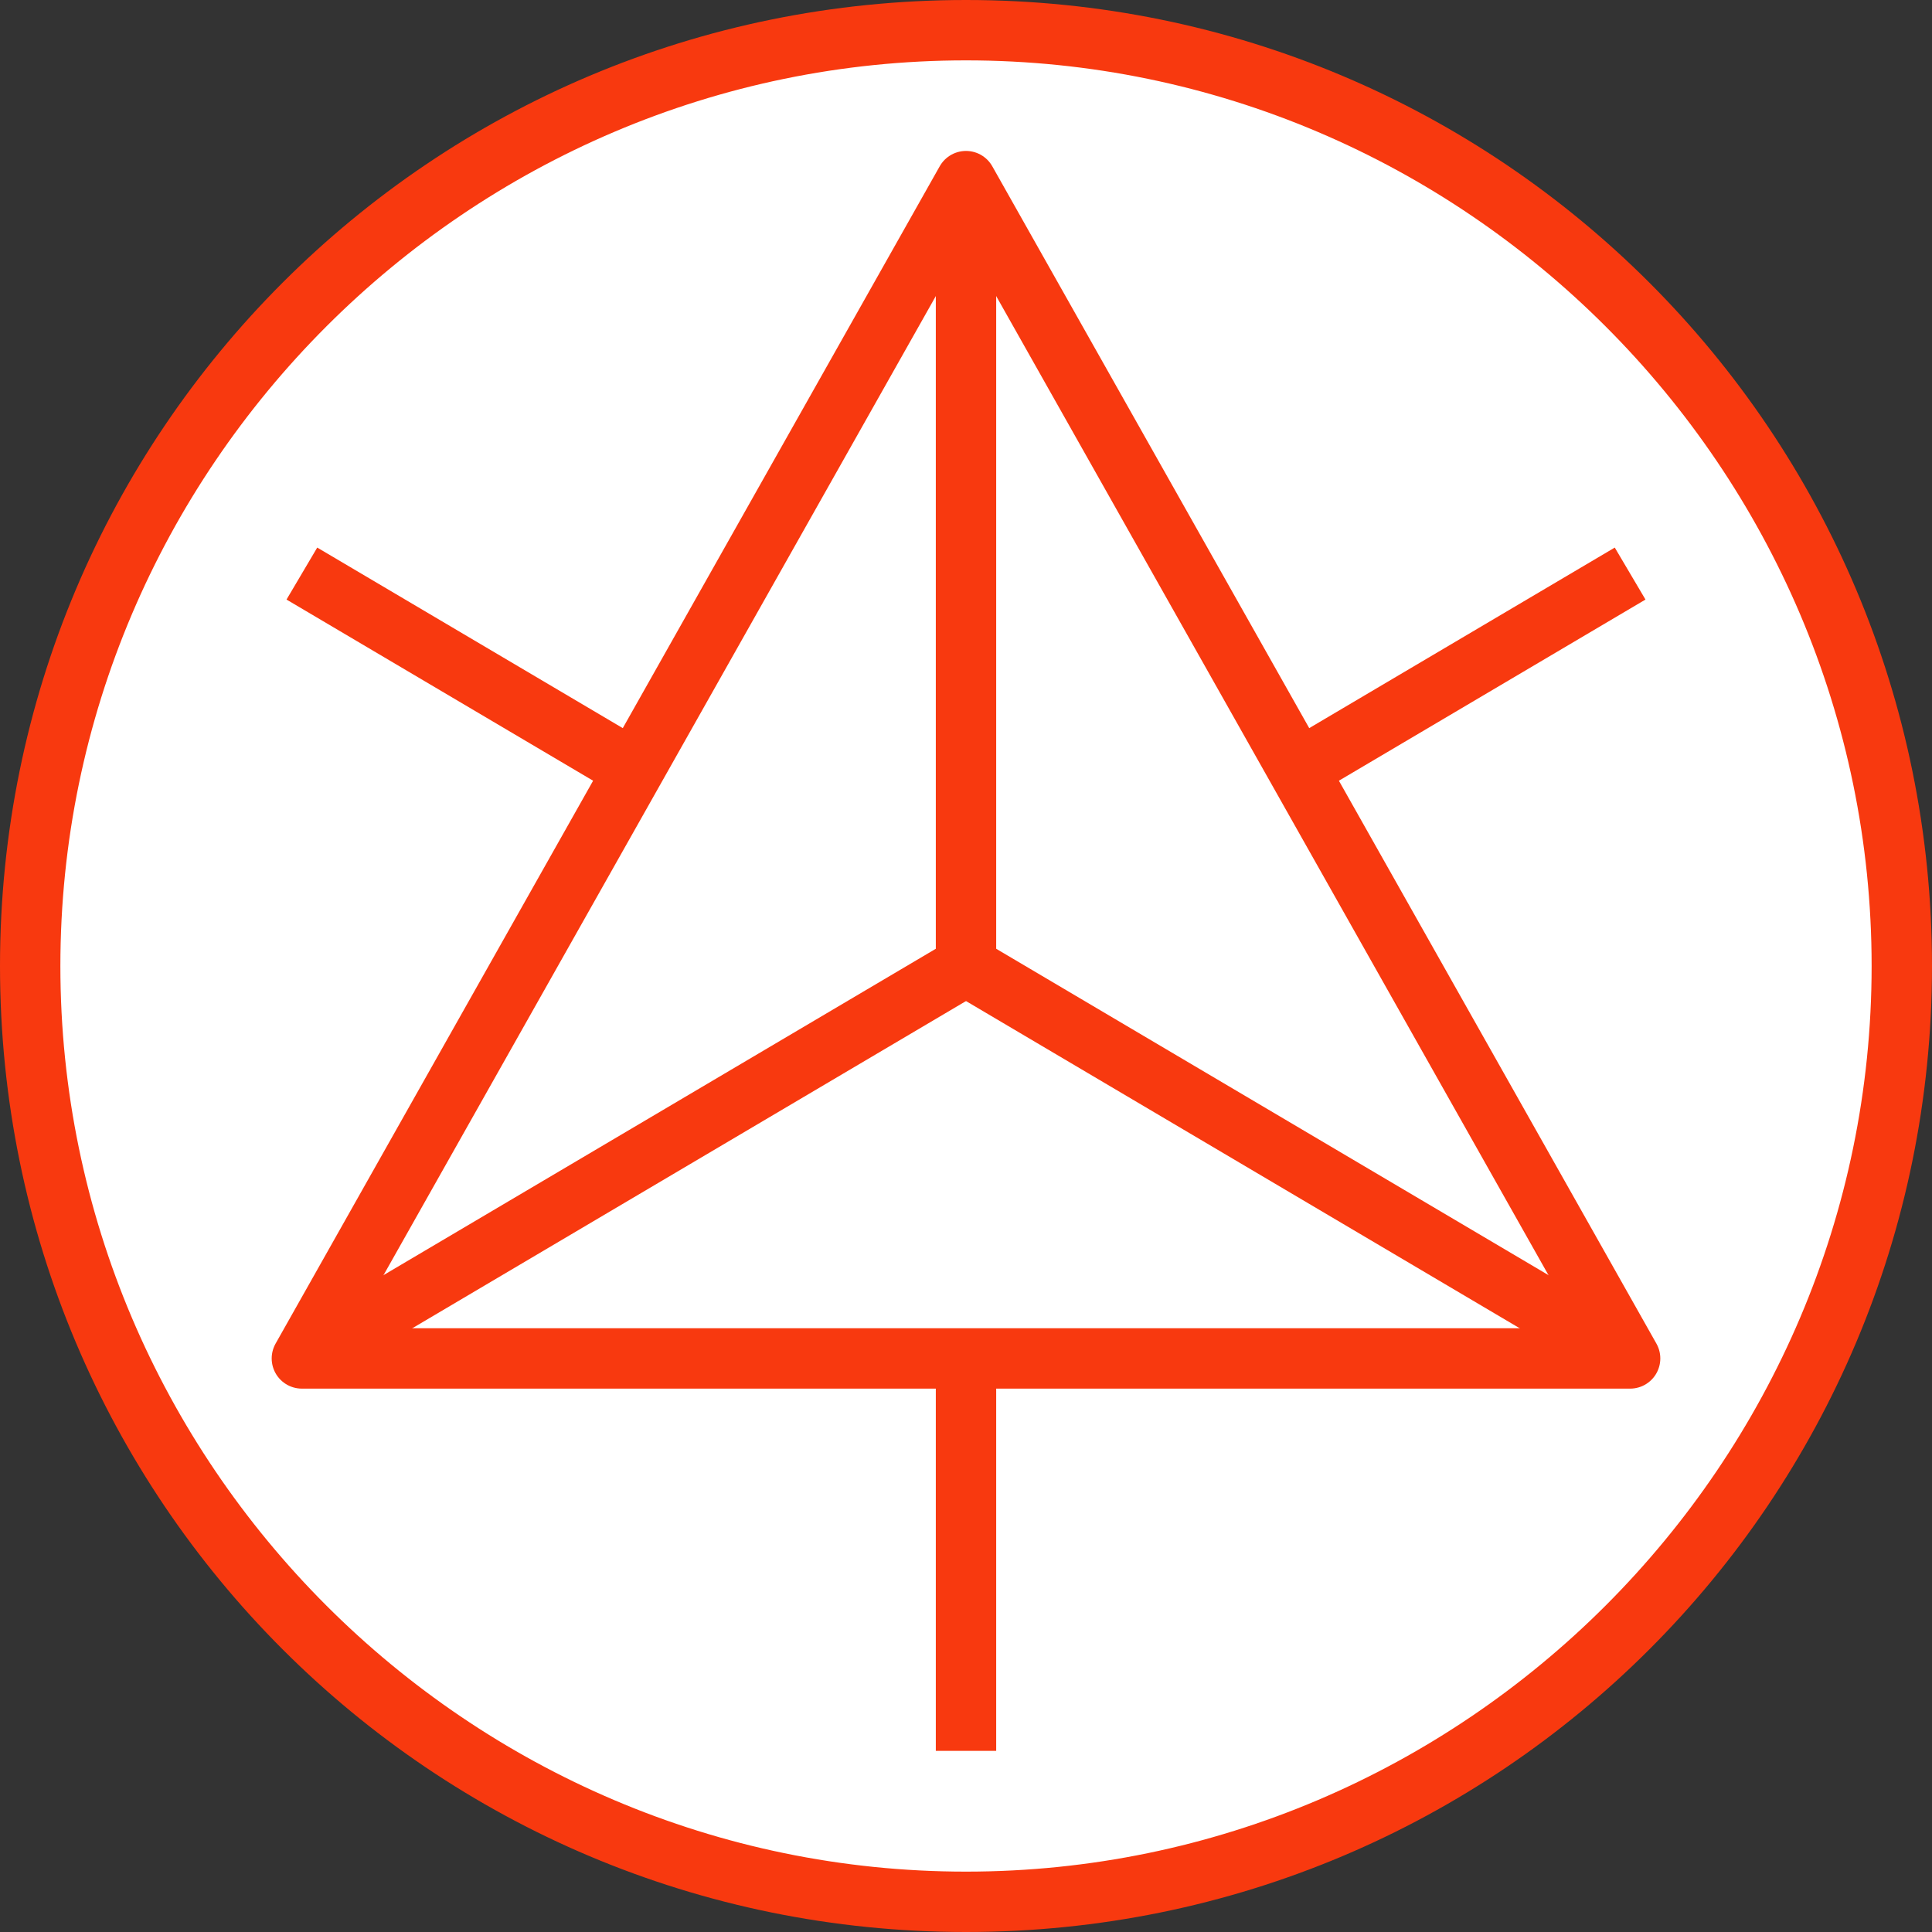
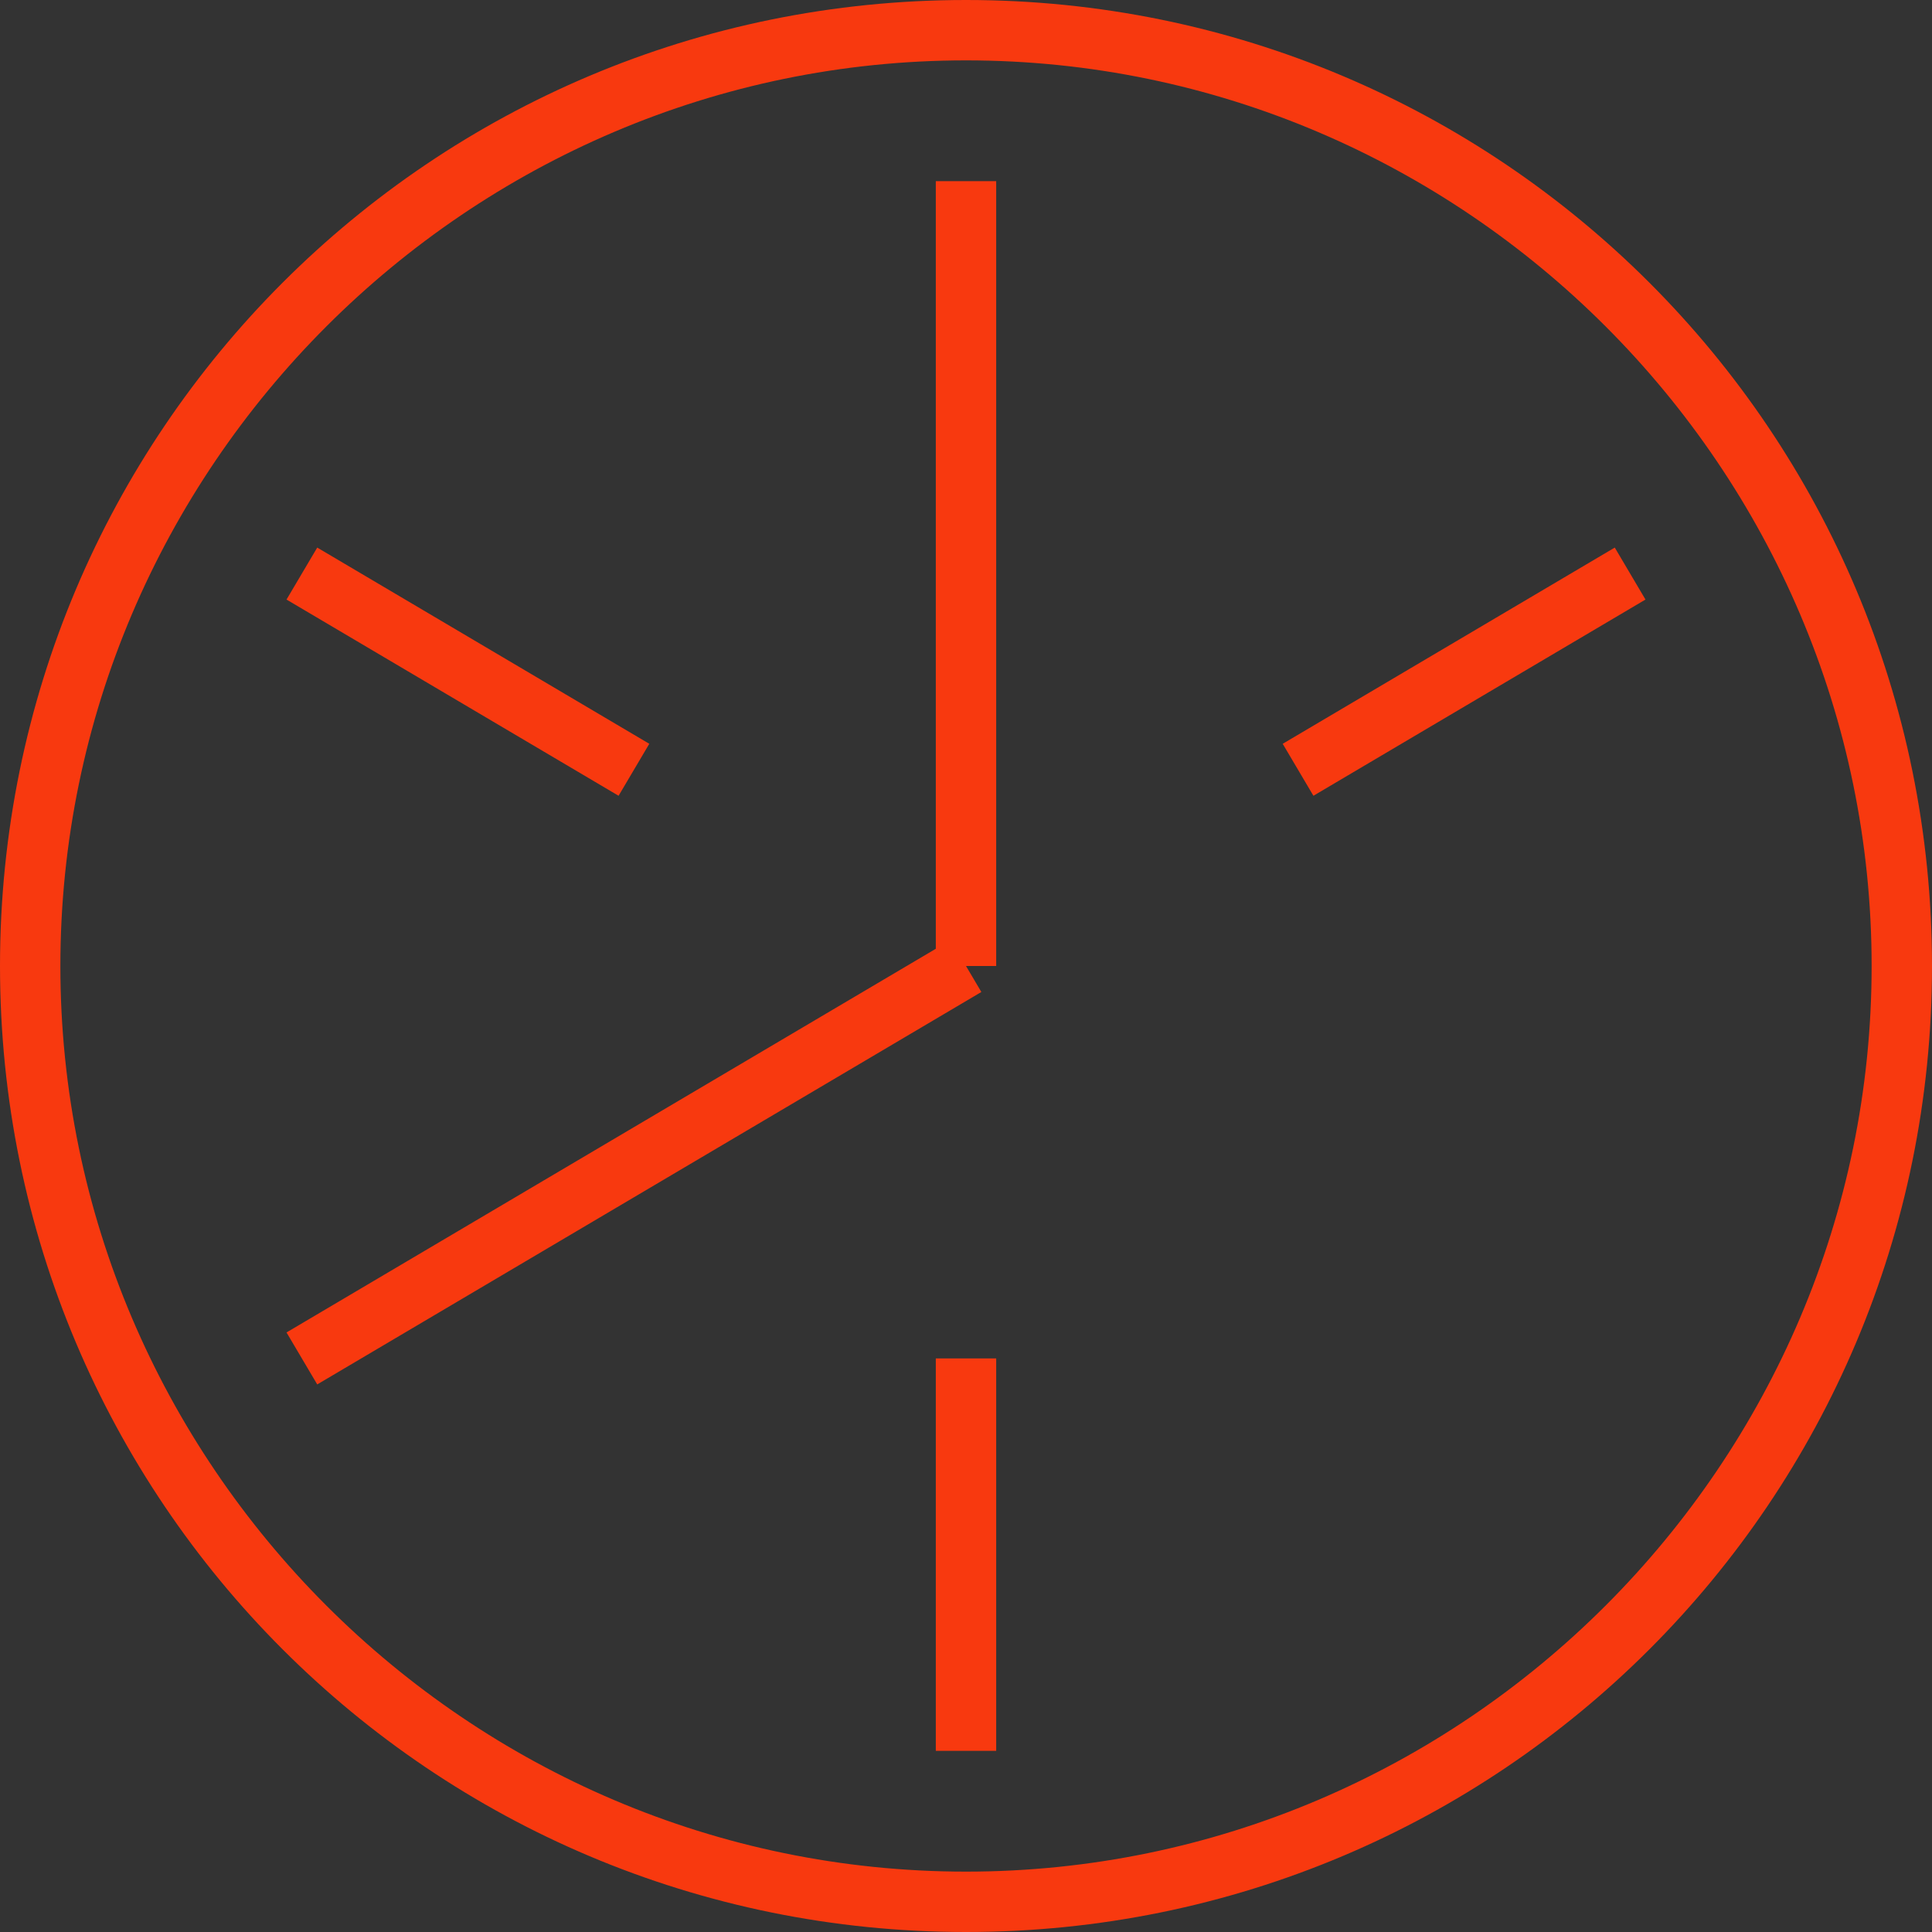
<svg xmlns="http://www.w3.org/2000/svg" version="1.1" id="Layer_1" x="0px" y="0px" width="64px" height="64px" viewBox="0 0 64 64" enable-background="new 0 0 64 64" xml:space="preserve">
  <rect x="0" y="0" width="64" height="64" fill="#333333" stroke="none" />
  <g>
-     <circle fill="#FFFFFF" cx="32" cy="32" r="31" />
    <path fill="#F8390F" d="M32,2c16.5,0,30,13.5,30,30S48.5,62,32,62S2,48.5,2,32S15.5,2,32,2 M32,0C14.3,0,0,14.3,0,32s14.3,32,32,32   s32-14.3,32-32S49.7,0,32,0L32,0z" />
  </g>
-   <polygon fill="none" stroke="#F8390F" stroke-width="2" stroke-linejoin="round" stroke-miterlimit="10" points="32,6 10,45 54,45   " />
  <g>
    <line fill="none" stroke="#F8390F" stroke-width="2" stroke-linejoin="round" stroke-miterlimit="10" x1="32" y1="6" x2="32" y2="32" />
    <line fill="none" stroke="#F8390F" stroke-width="2" stroke-linejoin="round" stroke-miterlimit="10" x1="10" y1="45" x2="32" y2="32" />
-     <line fill="none" stroke="#F8390F" stroke-width="2" stroke-linejoin="round" stroke-miterlimit="10" x1="54" y1="45" x2="32" y2="32" />
  </g>
  <g>
    <line fill="none" stroke="#F8390F" stroke-width="2" stroke-linejoin="round" stroke-miterlimit="10" x1="10" y1="19" x2="21" y2="25.5" />
    <line fill="none" stroke="#F8390F" stroke-width="2" stroke-linejoin="round" stroke-miterlimit="10" x1="54" y1="19" x2="43" y2="25.5" />
    <line fill="none" stroke="#F8390F" stroke-width="2" stroke-linejoin="round" stroke-miterlimit="10" x1="32" y1="58" x2="32" y2="45" />
  </g>
</svg>